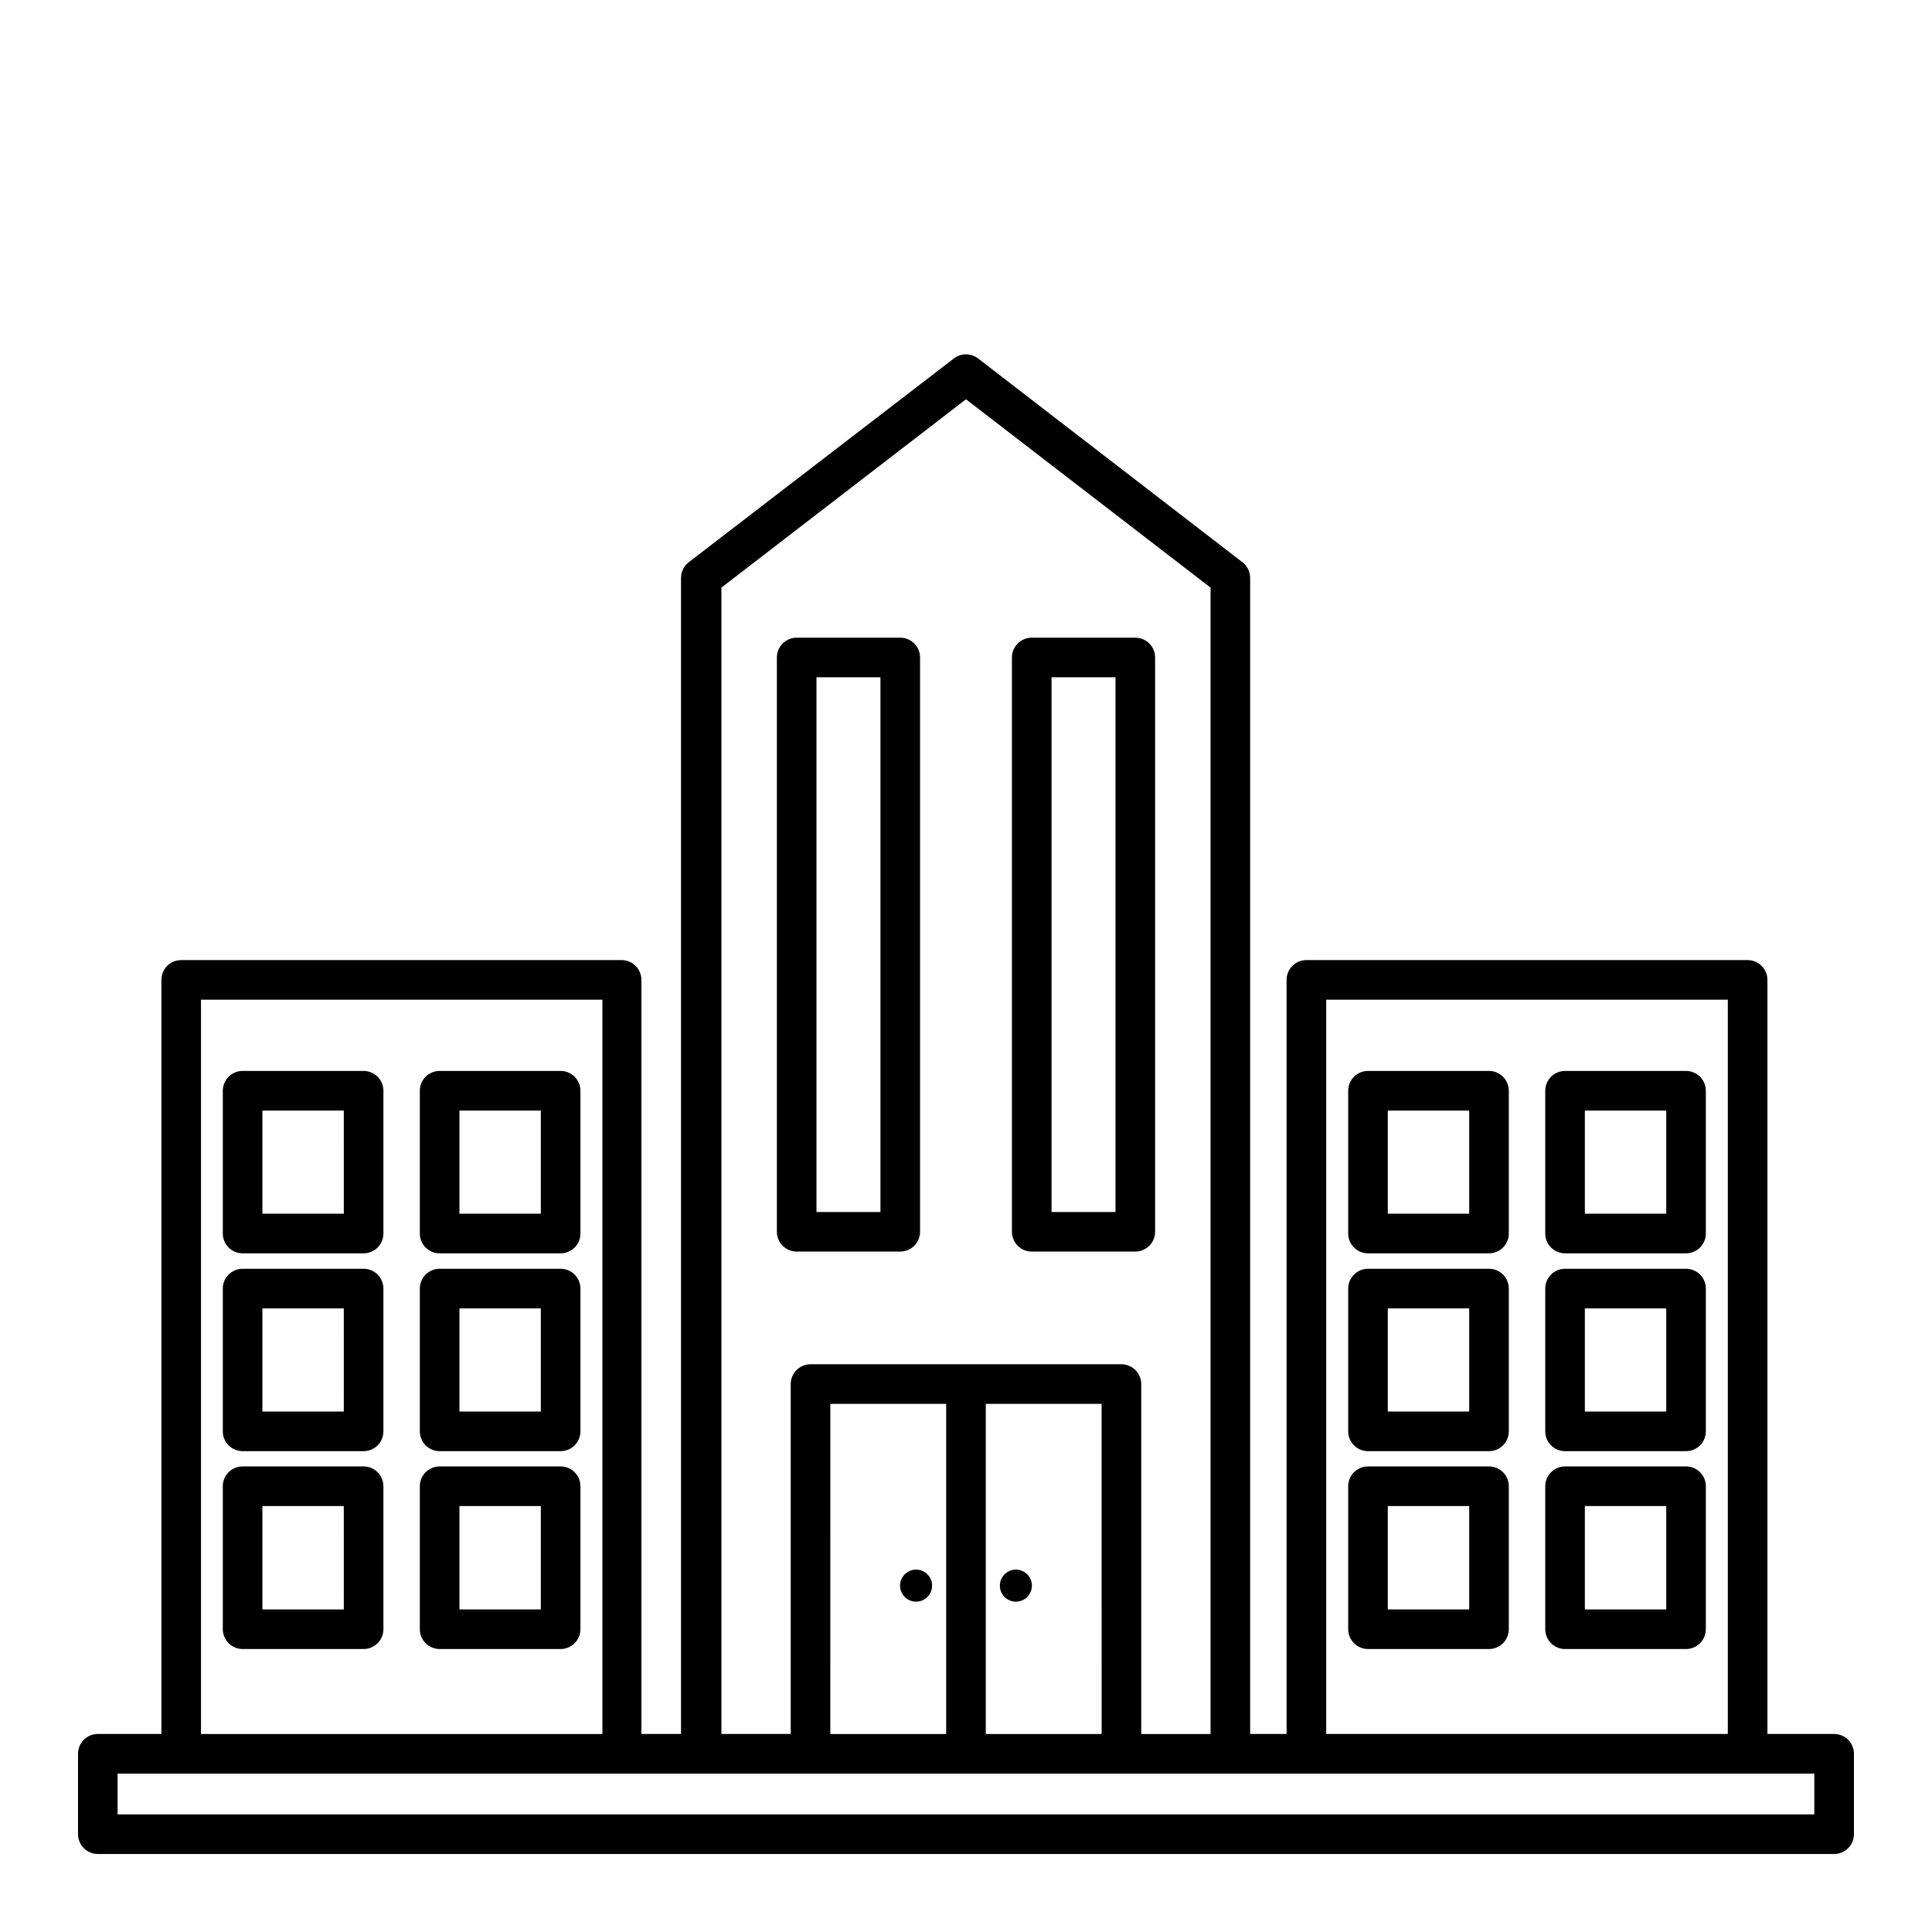
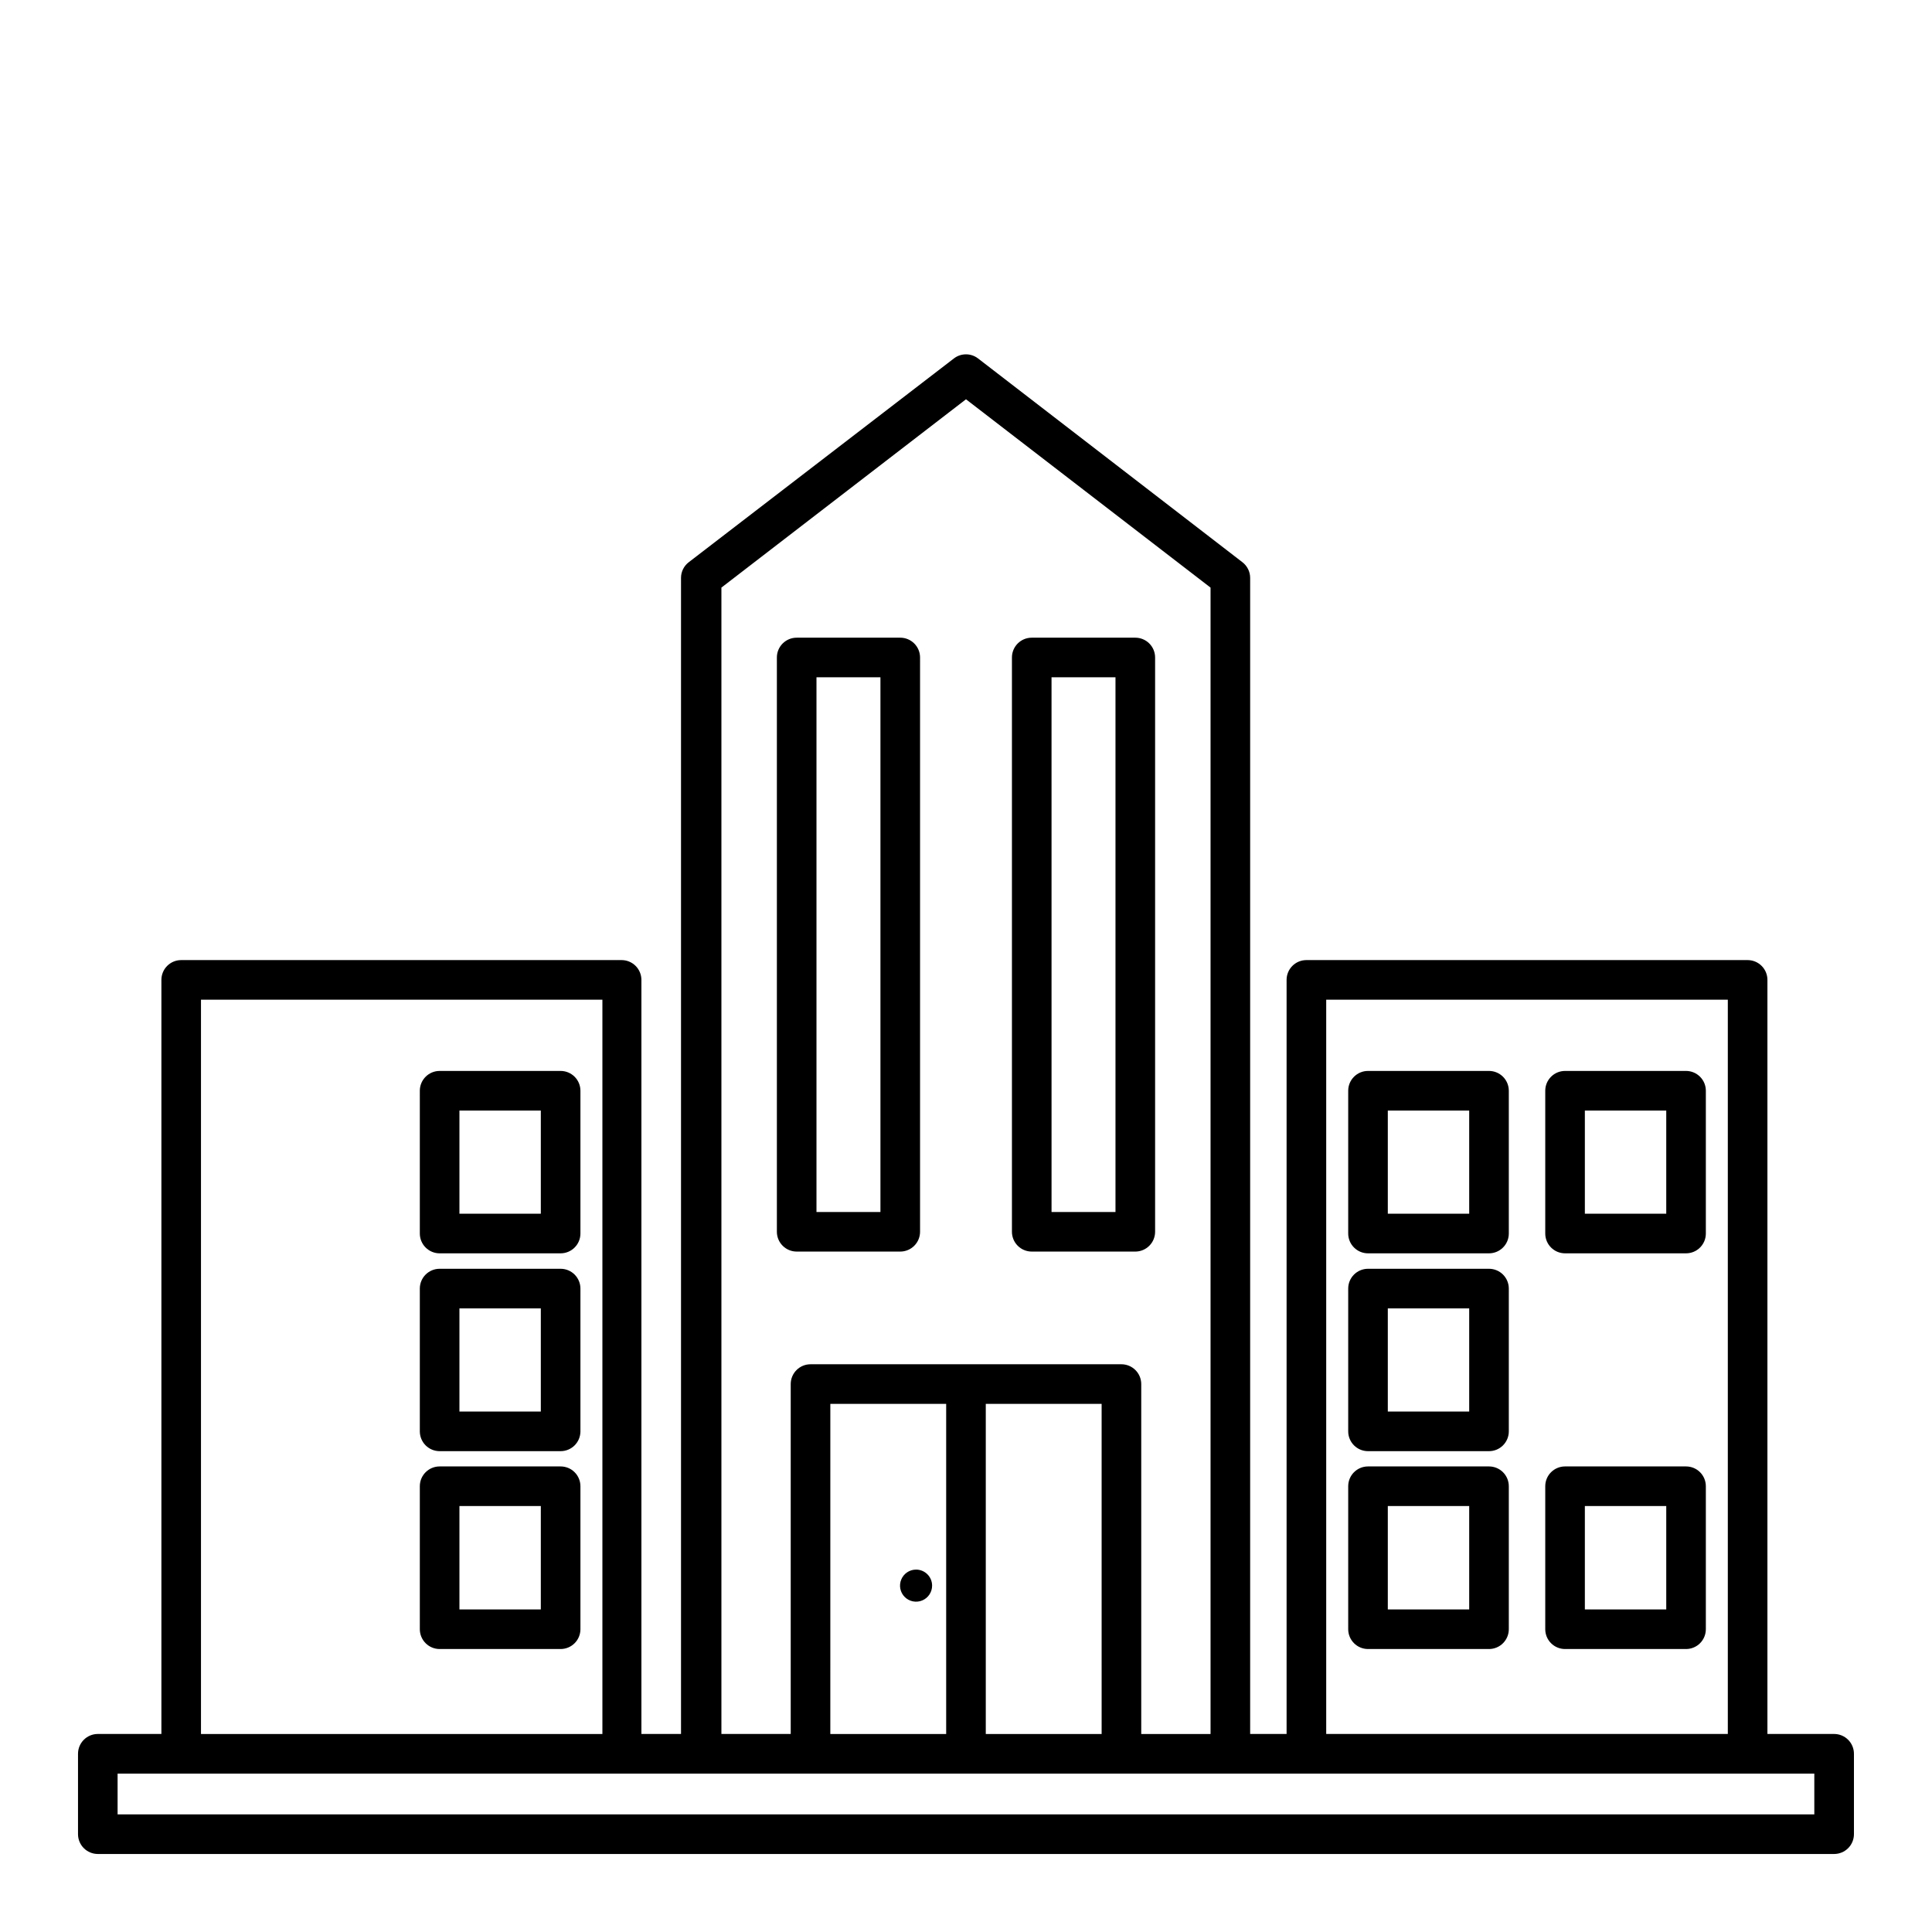
<svg xmlns="http://www.w3.org/2000/svg" fill="#000000" width="800px" height="800px" version="1.1" viewBox="144 144 512 512">
  <g>
-     <path d="m240.36 427.81h-32.066c-2.898 0-5.25 2.352-5.25 5.25v37.84-0.004c0 1.395 0.555 2.727 1.539 3.711s2.32 1.539 3.711 1.539h32.066c1.391 0 2.727-0.555 3.711-1.539s1.535-2.316 1.535-3.711v-37.836c0-1.395-0.551-2.727-1.535-3.711-0.984-0.984-2.32-1.539-3.711-1.539zm-5.246 37.84h-21.574v-27.344h21.57z" />
    <path d="m292.57 427.81h-32.062c-2.898 0-5.25 2.352-5.25 5.25v37.84-0.004c0 1.395 0.555 2.727 1.539 3.711s2.316 1.539 3.711 1.539h32.066-0.004c1.395 0 2.727-0.555 3.711-1.539s1.539-2.316 1.539-3.711v-37.836c0-1.395-0.555-2.727-1.539-3.711-0.984-0.984-2.316-1.539-3.711-1.539zm-5.246 37.84h-21.57v-27.344h21.57z" />
-     <path d="m240.36 480.24h-32.066c-2.898 0-5.25 2.348-5.25 5.246v37.84c0 1.391 0.555 2.727 1.539 3.711 0.984 0.984 2.32 1.535 3.711 1.535h32.066c1.391 0 2.727-0.551 3.711-1.535 0.984-0.984 1.535-2.32 1.535-3.711v-37.84c0-1.391-0.551-2.727-1.535-3.711s-2.32-1.535-3.711-1.535zm-5.246 37.84-21.574-0.004v-27.34h21.57z" />
    <path d="m292.57 480.24h-32.062c-2.898 0-5.25 2.348-5.25 5.246v37.84c0 1.391 0.555 2.727 1.539 3.711 0.984 0.984 2.316 1.535 3.711 1.535h32.066-0.004c1.395 0 2.727-0.551 3.711-1.535 0.984-0.984 1.539-2.32 1.539-3.711v-37.84c0-1.391-0.555-2.727-1.539-3.711s-2.316-1.535-3.711-1.535zm-5.246 37.84-21.57-0.004v-27.34h21.57z" />
-     <path d="m240.36 532.62h-32.066c-2.898 0-5.25 2.348-5.25 5.246v37.891c0 1.391 0.555 2.727 1.539 3.711s2.32 1.539 3.711 1.539h32.066c1.391 0 2.727-0.555 3.711-1.539s1.535-2.32 1.535-3.711v-37.891c0-1.391-0.551-2.727-1.535-3.711s-2.32-1.535-3.711-1.535zm-5.246 37.891h-21.574v-27.395h21.57z" />
    <path d="m292.57 532.62h-32.062c-2.898 0-5.25 2.348-5.25 5.246v37.891c0 1.391 0.555 2.727 1.539 3.711s2.316 1.539 3.711 1.539h32.066-0.004c1.395 0 2.727-0.555 3.711-1.539s1.539-2.32 1.539-3.711v-37.891c0-1.391-0.555-2.727-1.539-3.711s-2.316-1.535-3.711-1.535zm-5.246 37.891h-21.57v-27.395h21.57z" />
    <path d="m590.82 427.81h-32.066c-2.898 0-5.246 2.352-5.246 5.25v37.84-0.004c0 1.395 0.551 2.727 1.535 3.711 0.984 0.984 2.32 1.539 3.711 1.539h32.066c1.391 0 2.727-0.555 3.711-1.539s1.535-2.316 1.535-3.711v-37.836c0-1.395-0.551-2.727-1.535-3.711-0.984-0.984-2.32-1.539-3.711-1.539zm-5.246 37.84h-21.57v-27.344h21.57z" />
    <path d="m538.6 427.81h-32.062c-2.898 0-5.25 2.352-5.25 5.25v37.84-0.004c0 1.395 0.555 2.727 1.539 3.711 0.98 0.984 2.316 1.539 3.711 1.539h32.066-0.004c1.395 0 2.727-0.555 3.711-1.539s1.539-2.316 1.539-3.711v-37.836c0-1.395-0.555-2.727-1.539-3.711-0.984-0.984-2.316-1.539-3.711-1.539zm-5.246 37.84h-21.57v-27.344h21.57z" />
-     <path d="m590.82 480.24h-32.066c-2.898 0-5.246 2.348-5.246 5.246v37.84c0 1.391 0.551 2.727 1.535 3.711 0.984 0.984 2.32 1.535 3.711 1.535h32.066c1.391 0 2.727-0.551 3.711-1.535 0.984-0.984 1.535-2.32 1.535-3.711v-37.84c0-1.391-0.551-2.727-1.535-3.711s-2.32-1.535-3.711-1.535zm-5.246 37.84-21.57-0.004v-27.34h21.57z" />
    <path d="m538.6 480.24h-32.062c-2.898 0-5.25 2.348-5.25 5.246v37.84c0 1.391 0.555 2.727 1.539 3.711 0.98 0.984 2.316 1.535 3.711 1.535h32.066-0.004c1.395 0 2.727-0.551 3.711-1.535 0.984-0.984 1.539-2.32 1.539-3.711v-37.84c0-1.391-0.555-2.727-1.539-3.711s-2.316-1.535-3.711-1.535zm-5.246 37.84-21.57-0.004v-27.34h21.57z" />
    <path d="m590.82 532.62h-32.066c-2.898 0-5.246 2.348-5.246 5.246v37.891c0 1.391 0.551 2.727 1.535 3.711 0.984 0.984 2.32 1.539 3.711 1.539h32.066c1.391 0 2.727-0.555 3.711-1.539s1.535-2.32 1.535-3.711v-37.891c0-1.391-0.551-2.727-1.535-3.711s-2.32-1.535-3.711-1.535zm-5.246 37.891h-21.57v-27.395h21.57z" />
    <path d="m538.6 532.62h-32.062c-2.898 0-5.25 2.348-5.25 5.246v37.891c0 1.391 0.555 2.727 1.539 3.711 0.98 0.984 2.316 1.539 3.711 1.539h32.066-0.004c1.395 0 2.727-0.555 3.711-1.539s1.539-2.32 1.539-3.711v-37.891c0-1.391-0.555-2.727-1.539-3.711s-2.316-1.535-3.711-1.535zm-5.246 37.891h-21.57v-27.395h21.57z" />
    <path d="m630.07 603.52h-17.684v-199.84c0-1.391-0.555-2.727-1.539-3.711-0.984-0.984-2.316-1.535-3.711-1.535h-116.93c-2.898 0-5.246 2.348-5.246 5.246v199.84h-9.656v-306.38c-0.004-1.625-0.762-3.156-2.047-4.144l-70.062-54.004c-1.887-1.453-4.516-1.453-6.402 0l-70.27 54.004c-1.289 0.988-2.043 2.519-2.047 4.144v306.38h-10.496v-199.84c0-1.391-0.555-2.727-1.539-3.711-0.984-0.984-2.316-1.535-3.711-1.535h-116.71c-2.898 0-5.246 2.348-5.246 5.246v199.84h-16.848c-2.898 0-5.25 2.352-5.25 5.25v21.309-0.004c0 1.395 0.555 2.727 1.539 3.711s2.32 1.539 3.711 1.539h460.14c1.395 0 2.727-0.555 3.711-1.539s1.539-2.316 1.539-3.711v-21.305c0-1.395-0.555-2.727-1.539-3.711-0.984-0.984-2.316-1.539-3.711-1.539zm-134.61-194.59h106.43v194.59h-106.43zm-160.28-109.21 64.816-49.906 64.812 49.91v303.8h-18.367v-92.73c0-1.395-0.555-2.727-1.539-3.711s-2.32-1.539-3.711-1.539h-82.395c-2.898 0-5.246 2.352-5.246 5.25v92.73h-18.367zm28.863 303.81 0.004-87.484h30.699v87.484zm41.199-87.484h30.699l0.004 87.484h-30.703zm-207.98-107.11h106.38v194.59h-106.38zm427.55 215.9h-449.65v-10.812h449.65z" />
-     <path d="m413.22 559.96c-1.719 0-3.269 1.035-3.926 2.625-0.66 1.59-0.297 3.418 0.922 4.633 1.215 1.215 3.043 1.578 4.633 0.922 1.586-0.66 2.621-2.207 2.621-3.93 0-1.125-0.445-2.207-1.242-3.004s-1.879-1.246-3.008-1.246z" />
    <path d="m386.77 559.96c-1.719 0-3.269 1.035-3.926 2.625-0.66 1.59-0.297 3.418 0.922 4.633 1.215 1.215 3.043 1.578 4.629 0.922 1.59-0.66 2.625-2.207 2.625-3.93 0-1.125-0.445-2.207-1.242-3.004-0.801-0.797-1.879-1.246-3.008-1.246z" />
    <path d="m355.13 475.68h27.445c1.395 0 2.727-0.555 3.711-1.539s1.539-2.316 1.539-3.711v-152.19c0-1.391-0.555-2.727-1.539-3.711-0.984-0.984-2.316-1.535-3.711-1.535h-27.445c-2.898 0-5.25 2.348-5.25 5.246v152.19c0 1.395 0.555 2.727 1.539 3.711s2.316 1.539 3.711 1.539zm5.246-152.19h16.949v141.7h-16.949z" />
    <path d="m417.42 475.68h27.445c1.395 0 2.731-0.555 3.711-1.539 0.984-0.984 1.539-2.316 1.539-3.711v-152.19c0-1.391-0.555-2.727-1.539-3.711-0.98-0.984-2.316-1.535-3.711-1.535h-27.445c-2.898 0-5.246 2.348-5.246 5.246v152.19c0 1.395 0.551 2.727 1.535 3.711 0.984 0.984 2.32 1.539 3.711 1.539zm5.246-152.19h16.949v141.7h-16.945z" />
  </g>
</svg>